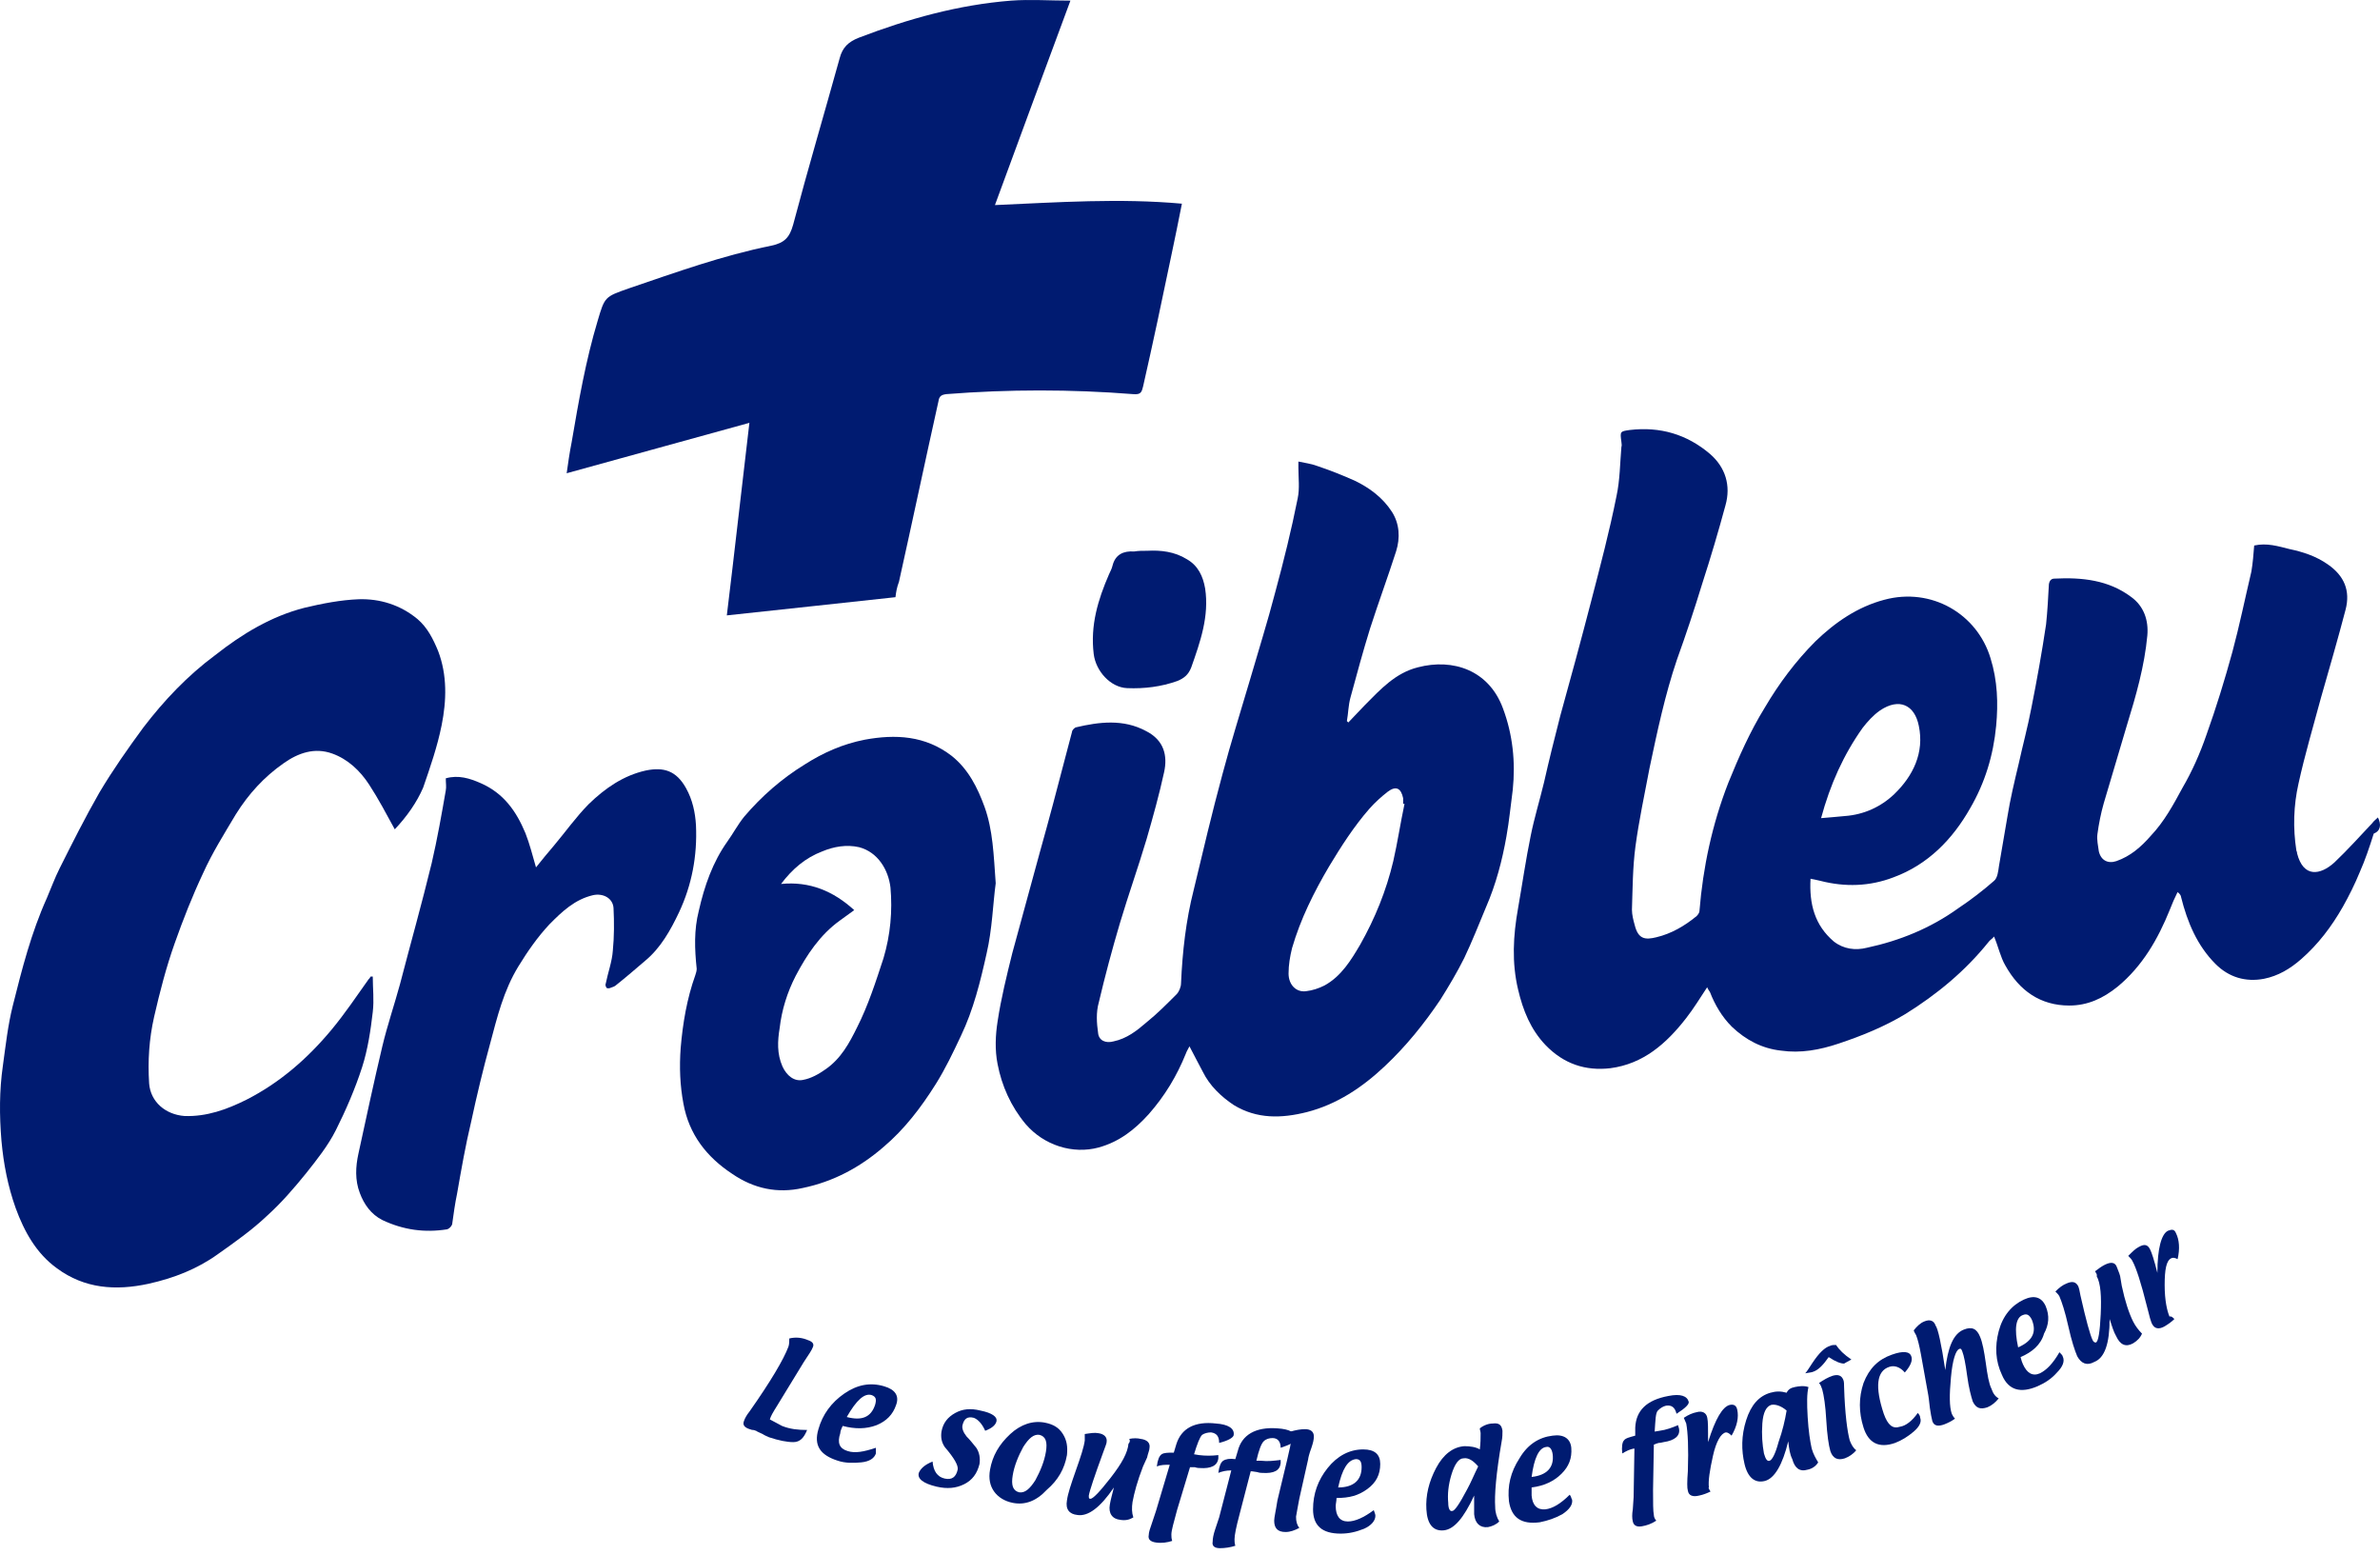
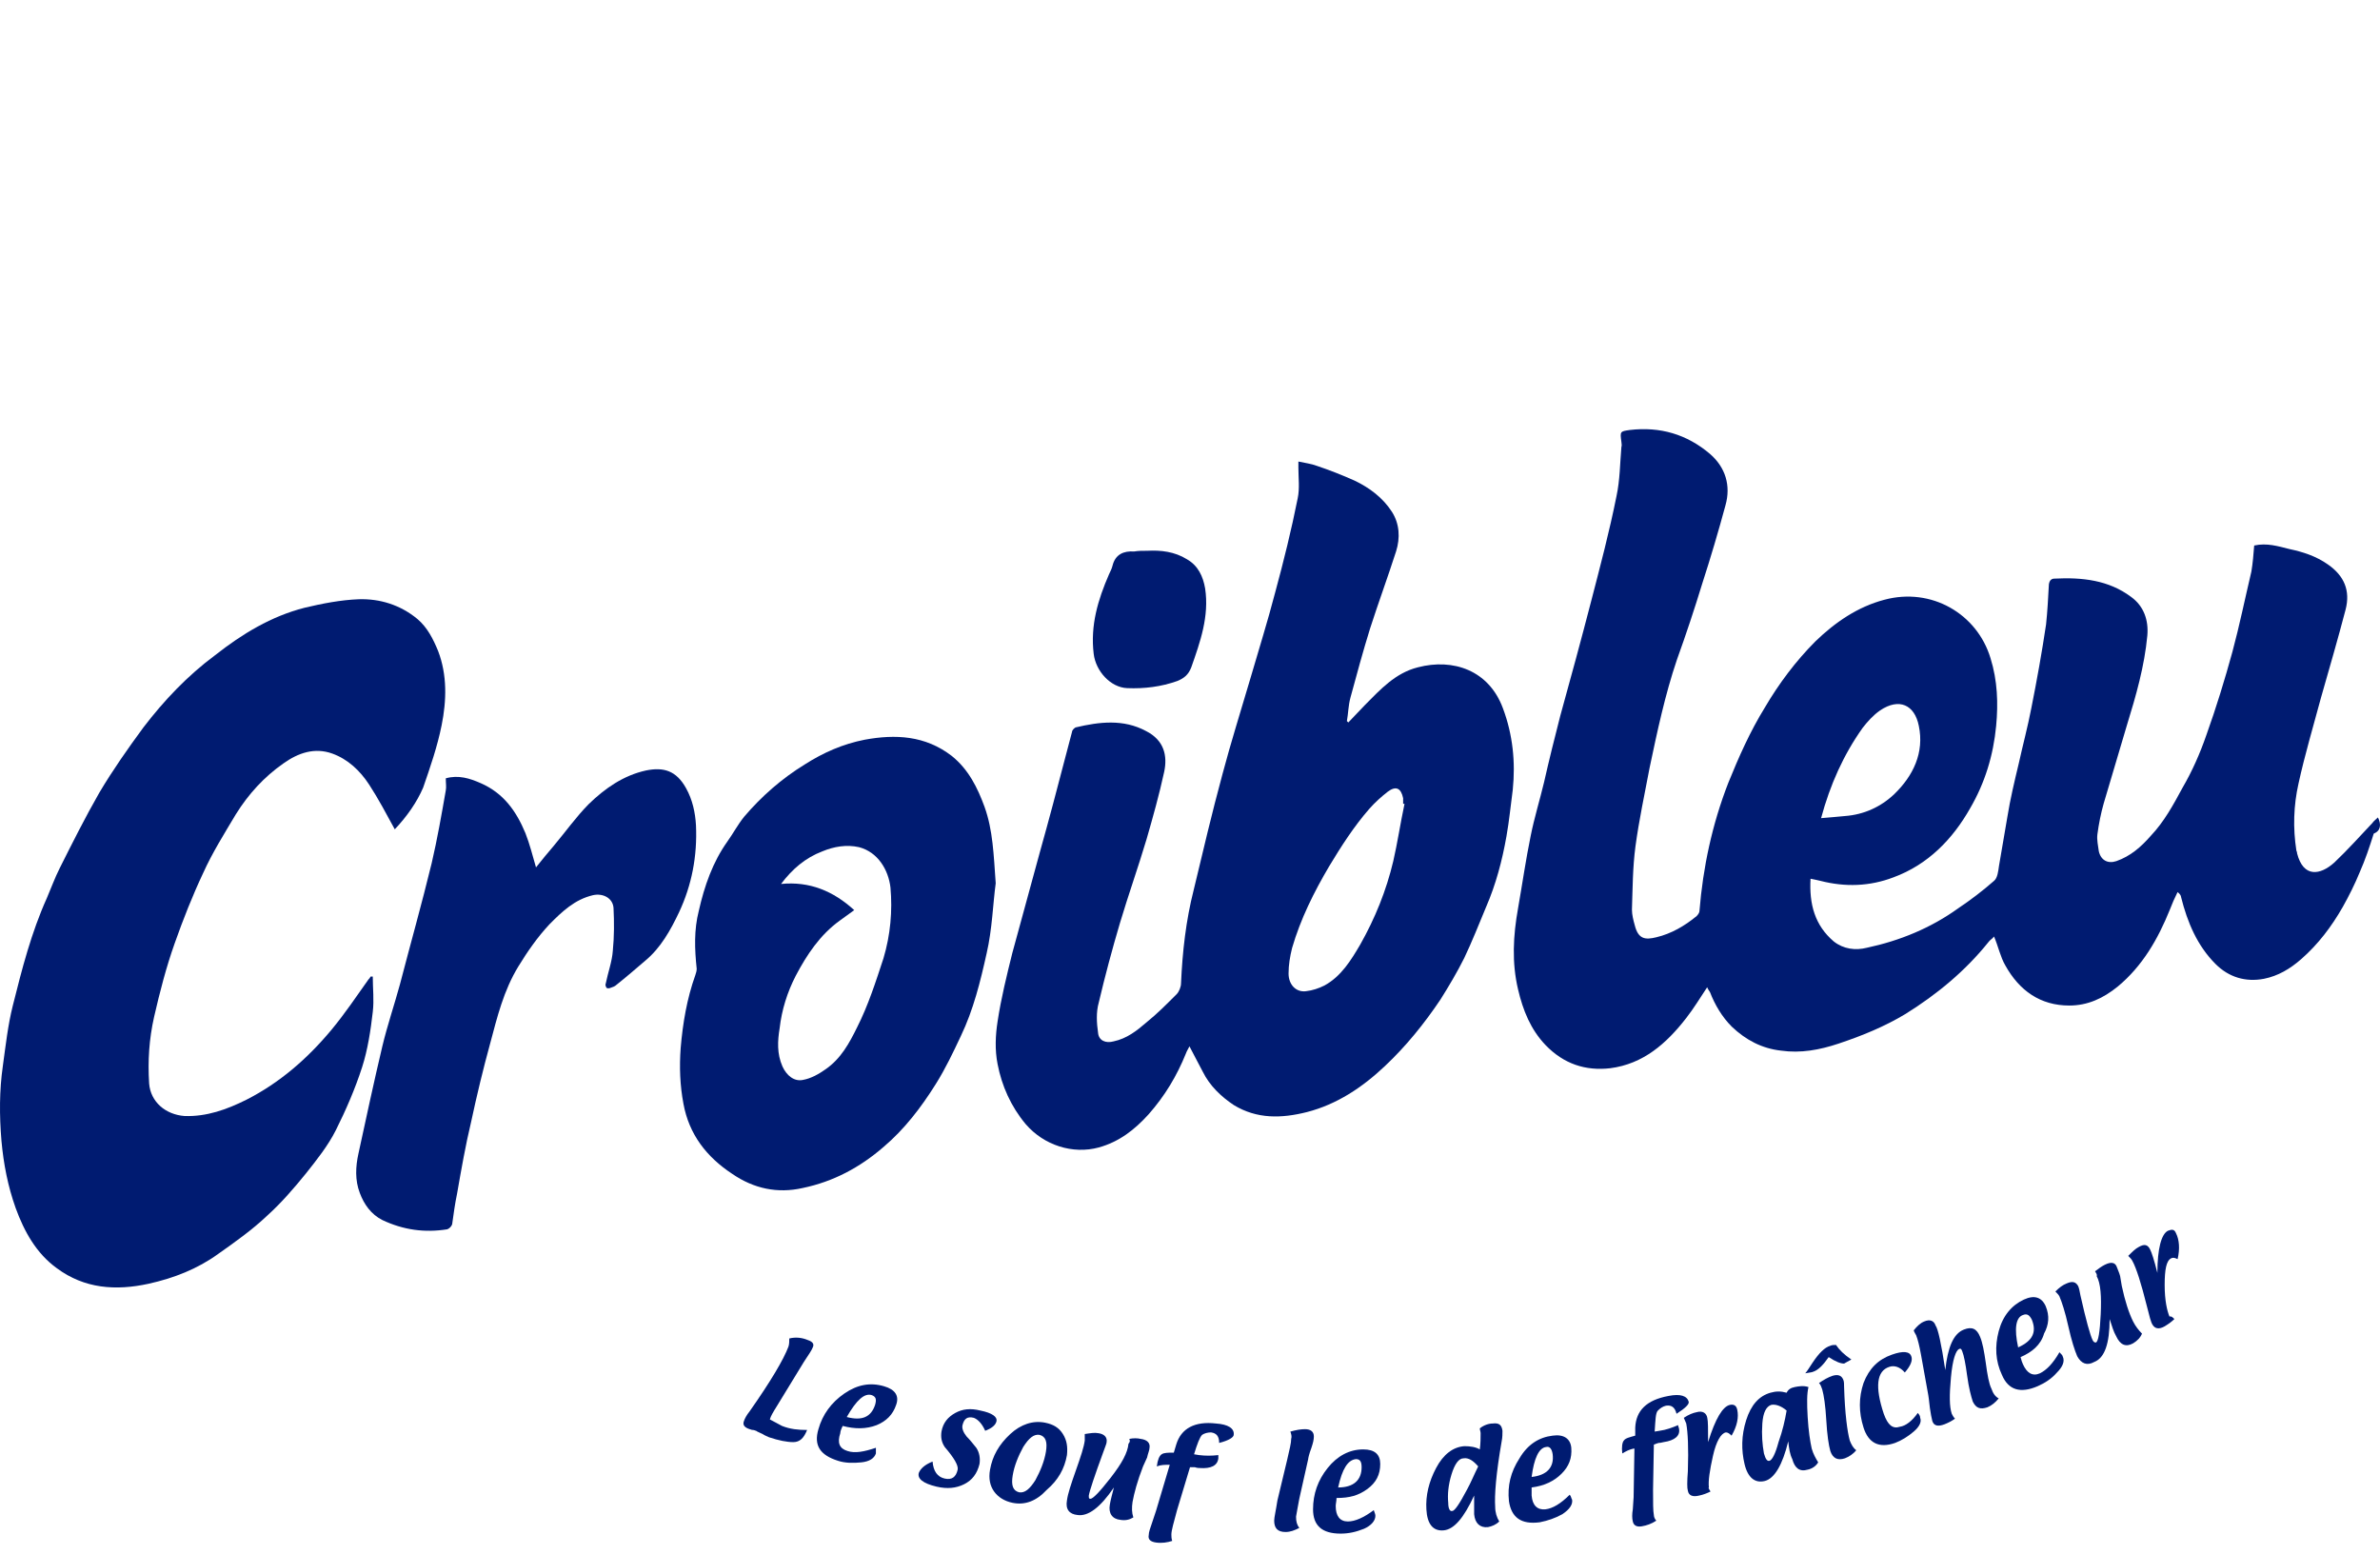
<svg xmlns="http://www.w3.org/2000/svg" width="294px" height="192px" viewBox="0 0 294 192" version="1.1">
  <title>Group</title>
  <g id="Page-1" stroke="none" stroke-width="1" fill="none" fill-rule="evenodd">
    <g id="Group" fill="#001B71" fill-rule="nonzero">
      <g id="Objet-dynamique-vectoriel" transform="translate(91, 151)">
        <path d="M4.1,24.3 C4.7,24.6 5.2,24.9 5.6,25.1 C6.6,25.5 7.6,25.6 8.7,25.6 L8.7,25.6 C8.3,26.6 7.8,27.1 7,27.1 C6.2,27.1 5.2,26.9 4,26.5 C3.8,26.4 3.5,26.3 3.2,26.1 C2.8,25.9 2.5,25.8 2.4,25.7 C2.3,25.7 2.2,25.6 2,25.6 C1.8,25.6 1.7,25.5 1.6,25.5 C1,25.3 0.7,25 0.9,24.5 C1,24.2 1.2,23.8 1.6,23.3 C4.2,19.6 5.8,16.9 6.4,15.3 C6.5,15 6.5,14.6 6.5,14.3 C7.3,14.1 8.1,14.2 8.8,14.5 C9.4,14.7 9.6,15 9.4,15.4 C9.3,15.7 8.9,16.3 8.3,17.2 L5,22.6 C4.5,23.4 4.2,23.9 4.1,24.3 Z" id="Path" />
        <path d="M13.1,25.1 C12.9,25.5 12.8,25.8 12.8,26 C12.4,27.2 12.7,27.9 13.7,28.2 C14.6,28.5 15.7,28.3 17.2,27.8 C17.2,28.1 17.2,28.3 17.2,28.5 C17,29.1 16.4,29.5 15.4,29.6 C14.4,29.7 13.4,29.7 12.5,29.4 C10.3,28.7 9.5,27.5 10.1,25.5 C10.6,23.7 11.7,22.2 13.3,21.1 C14.9,20 16.5,19.7 18.2,20.2 C19.6,20.6 20.1,21.4 19.7,22.5 C19.3,23.7 18.5,24.5 17.3,25 C16,25.5 14.6,25.5 13.1,25.1 Z M13.6,24 C15.5,24.5 16.6,24 17.1,22.5 C17.3,21.8 17.2,21.5 16.7,21.3 C15.8,21 14.8,21.9 13.6,24 Z" id="Shape" />
        <path d="M24.2,29.5 C24.3,30.7 24.8,31.4 25.7,31.6 C26.6,31.8 27.1,31.4 27.3,30.5 C27.4,30 26.9,29.1 25.7,27.7 C25.3,27.1 25.2,26.5 25.3,25.8 C25.5,24.7 26.1,24 27,23.5 C27.9,23 28.9,22.9 30.1,23.2 C31.6,23.5 32.2,24 32.1,24.5 C32,25 31.5,25.4 30.7,25.7 C30.3,24.8 29.8,24.3 29.3,24.1 C28.5,23.9 28.1,24.2 27.9,25 C27.8,25.4 28,25.9 28.4,26.4 C28.8,26.8 29.2,27.3 29.6,27.8 C30,28.4 30.1,29.1 30,29.8 C29.7,31 29.1,31.8 28.1,32.3 C27.1,32.8 26,32.9 24.7,32.6 C23,32.2 22.3,31.6 22.5,30.9 C22.7,30.4 23.2,29.9 24.2,29.5 Z" id="Path" />
        <path d="M34.1,34.6 C33.1,34.4 32.3,33.9 31.8,33.2 C31.3,32.5 31.1,31.6 31.3,30.5 C31.6,28.8 32.4,27.4 33.8,26.1 C35.1,24.9 36.6,24.4 38.1,24.7 C39.1,24.9 39.8,25.3 40.3,26.1 C40.8,26.9 40.9,27.7 40.8,28.7 C40.5,30.4 39.7,31.8 38.3,33 C37,34.4 35.6,34.9 34.1,34.6 Z M34.9,33.3 C35.6,33.4 36.2,32.9 36.9,31.8 C37.5,30.7 38,29.5 38.2,28.3 C38.4,27.1 38.2,26.4 37.4,26.2 C36.7,26.1 36.1,26.6 35.4,27.7 C34.8,28.8 34.3,30 34.1,31.2 C33.9,32.4 34.1,33.1 34.9,33.3 Z" id="Shape" />
        <path d="M48.5,26.7 C49,26.6 49.5,26.6 49.9,26.7 C50.7,26.8 51.1,27.2 51,27.8 C51,28.1 50.8,28.5 50.7,29 L50.2,30.1 C49.5,31.9 49.1,33.4 48.9,34.5 C48.8,35.2 48.8,35.8 49,36.4 C48.5,36.7 48,36.8 47.4,36.7 C46.4,36.6 45.9,35.9 46.1,34.8 C46.2,34.2 46.4,33.5 46.6,32.7 C44.9,35.2 43.4,36.3 42.1,36.1 C41.1,36 40.6,35.4 40.8,34.3 C40.9,33.5 41.3,32.3 41.9,30.6 C42.5,28.9 42.9,27.7 43,26.9 C43,26.6 43,26.4 43,26.1 C43.7,26 44.2,25.9 44.7,26 C45.4,26.1 45.8,26.5 45.7,27.1 C45.7,27.3 45.5,27.7 45.3,28.3 C44.2,31.3 43.6,33.1 43.5,33.7 C43.5,34 43.5,34.1 43.7,34.1 C44,34.1 44.8,33.3 46.2,31.5 C47.6,29.7 48.3,28.4 48.4,27.3 C48.6,27.1 48.6,26.9 48.5,26.7 Z" id="Path" />
        <path d="M56,30.2 L54.4,35.5 C54,37 53.7,38 53.7,38.5 C53.7,38.7 53.7,39 53.8,39.3 C53.2,39.5 52.5,39.6 51.8,39.5 C51.1,39.4 50.8,39.1 50.9,38.6 C50.9,38.2 51.1,37.7 51.3,37.1 L51.8,35.6 L53.5,29.9 L53.4,29.9 C52.9,29.9 52.4,29.9 51.9,30.1 C52,29.3 52.2,28.8 52.5,28.6 C52.8,28.4 53.3,28.4 54,28.4 L54.3,27.4 C54.9,25.4 56.6,24.5 59.2,24.8 C60.7,24.9 61.5,25.4 61.4,26.2 C61.4,26.5 60.8,26.9 59.6,27.2 C59.6,26.4 59.3,26 58.6,25.9 C58.2,25.9 57.8,26 57.5,26.2 C57.2,26.5 56.9,27.3 56.5,28.6 L57.1,28.7 C57.9,28.8 58.7,28.8 59.5,28.7 C59.5,28.9 59.5,29 59.5,29.1 C59.4,30 58.6,30.4 57.2,30.3 C57.1,30.3 56.9,30.3 56.6,30.2 C56.3,30.2 56.1,30.2 56,30.2 Z" id="Path" />
-         <path d="M63.5,30.7 L62.1,36.1 C61.7,37.6 61.5,38.6 61.5,39.1 C61.5,39.3 61.5,39.6 61.6,39.9 C61,40.1 60.3,40.2 59.7,40.2 C59,40.2 58.7,39.9 58.8,39.4 C58.8,39 58.9,38.5 59.1,37.9 L59.6,36.4 L61.1,30.6 L61,30.6 C60.5,30.6 60,30.7 59.5,30.9 C59.6,30.1 59.8,29.6 60.1,29.4 C60.4,29.2 60.9,29.1 61.6,29.2 L61.9,28.2 C62.4,26.2 64.1,25.2 66.8,25.4 C68.3,25.5 69.1,25.9 69,26.7 C69,27.1 68.4,27.4 67.2,27.8 C67.2,27 66.8,26.6 66.2,26.6 C65.8,26.6 65.4,26.7 65.1,27 C64.8,27.3 64.5,28.1 64.2,29.4 L64.8,29.4 C65.6,29.5 66.4,29.4 67.2,29.3 C67.2,29.5 67.2,29.6 67.2,29.7 C67.1,30.6 66.4,31 64.9,30.9 C64.8,30.9 64.6,30.9 64.3,30.8 C63.7,30.7 63.6,30.7 63.5,30.7 Z" id="Path" />
        <path d="M68.4,25.8 C69.1,25.6 69.7,25.5 70.2,25.5 C70.9,25.5 71.3,25.8 71.3,26.4 C71.3,26.8 71.2,27.2 71,27.8 C70.7,28.6 70.6,29.1 70.6,29.2 L69.5,34.1 C69.3,35.1 69.2,35.8 69.1,36.3 C69.1,36.9 69.2,37.3 69.5,37.7 C68.9,38 68.4,38.2 67.8,38.2 C66.8,38.2 66.4,37.7 66.4,36.8 C66.4,36.4 66.6,35.6 66.8,34.3 L68,29.3 C68.3,28 68.5,27.2 68.5,26.7 C68.6,26.4 68.5,26.1 68.4,25.8 Z" id="Path" />
        <path d="M74.1,34 C74.1,34.4 74,34.7 74,35 C74,36.2 74.5,36.9 75.5,36.9 C76.4,36.9 77.5,36.4 78.7,35.5 C78.8,35.8 78.9,36 78.9,36.2 C78.9,36.8 78.4,37.4 77.5,37.8 C76.5,38.2 75.6,38.4 74.6,38.4 C72.3,38.4 71.2,37.4 71.2,35.4 C71.2,33.5 71.8,31.8 73,30.3 C74.2,28.8 75.7,28 77.4,28 C78.8,28 79.5,28.6 79.5,29.8 C79.5,31.1 79,32.1 77.9,32.9 C76.8,33.7 75.7,34 74.1,34 Z M74.3,32.7 C76.2,32.7 77.2,31.8 77.2,30.2 C77.2,29.5 77,29.2 76.5,29.2 C75.5,29.3 74.8,30.4 74.3,32.7 Z" id="Shape" />
        <path d="M91.1,33.7 C89.8,36.5 88.6,37.9 87.3,38 C86,38.1 85.3,37.2 85.2,35.4 C85.1,33.7 85.5,32 86.4,30.3 C87.3,28.6 88.5,27.7 89.9,27.6 C90.6,27.6 91.3,27.7 91.8,28 C91.9,27.2 91.9,26.6 91.9,26 C91.9,25.8 91.8,25.6 91.8,25.4 C92.3,25 92.9,24.8 93.4,24.8 C94.2,24.7 94.5,25 94.6,25.7 C94.6,26.1 94.6,26.5 94.5,27 C93.8,31 93.6,33.7 93.7,35.1 C93.7,35.8 93.9,36.4 94.2,36.9 C93.8,37.3 93.3,37.5 92.8,37.6 C91.8,37.7 91.2,37.1 91.1,36 C91.1,35.3 91.1,34.6 91.1,33.7 Z M91.6,30.1 C91,29.4 90.4,29 89.8,29.1 C89.2,29.1 88.7,29.8 88.3,31.1 C87.9,32.4 87.8,33.6 87.9,34.6 C87.9,35.3 88.1,35.7 88.4,35.6 C88.7,35.6 89.3,34.7 90.2,33 C90.7,32.1 91.1,31.1 91.6,30.1 Z" id="Shape" />
        <path d="M98.2,32.7 C98.2,33.1 98.2,33.4 98.2,33.7 C98.3,34.9 98.9,35.5 99.9,35.4 C100.8,35.3 101.8,34.7 102.9,33.6 C103.1,33.8 103.1,34.1 103.2,34.2 C103.3,34.8 102.9,35.4 102,36 C101.1,36.5 100.2,36.8 99.2,37 C96.9,37.3 95.7,36.4 95.4,34.4 C95.2,32.5 95.6,30.8 96.7,29.1 C97.7,27.4 99.1,26.5 100.8,26.3 C102.2,26.1 103,26.7 103.1,27.8 C103.2,29.1 102.8,30.1 101.9,31 C101,31.9 99.8,32.5 98.2,32.7 Z M98.2,31.4 C100.1,31.2 101,30.2 100.8,28.6 C100.7,27.9 100.4,27.6 100,27.7 C99.1,27.8 98.5,29.1 98.2,31.4 Z" id="Shape" />
        <path d="M113.3,27.4 L113.2,33 C113.2,34.6 113.2,35.6 113.3,36.1 C113.3,36.3 113.4,36.6 113.6,36.8 C113,37.2 112.4,37.4 111.8,37.5 C111.2,37.6 110.8,37.4 110.7,36.9 C110.6,36.5 110.6,36 110.7,35.4 L110.8,33.9 L110.9,27.9 L110.8,27.9 C110.3,28 109.9,28.2 109.4,28.5 C109.3,27.7 109.4,27.1 109.6,26.9 C109.8,26.6 110.3,26.5 111,26.3 L111,25.3 C111.1,23.2 112.4,21.9 115.1,21.4 C116.6,21.1 117.4,21.4 117.6,22.1 C117.7,22.4 117.2,22.9 116.1,23.6 C115.9,22.8 115.5,22.5 114.8,22.6 C114.4,22.7 114.1,22.9 113.8,23.2 C113.5,23.5 113.5,24.4 113.4,25.8 L114,25.7 C114.8,25.6 115.6,25.3 116.3,25 C116.3,25.2 116.4,25.3 116.4,25.4 C116.6,26.3 115.9,26.9 114.5,27.1 C114.4,27.1 114.2,27.2 113.9,27.2 C113.5,27.3 113.4,27.4 113.3,27.4 Z" id="Path" />
        <path d="M120.3,33.2 C119.9,33.4 119.4,33.6 118.9,33.7 C118.1,33.9 117.6,33.7 117.5,33.1 C117.4,32.8 117.4,32 117.5,30.7 C117.6,27.8 117.5,25.9 117.3,24.8 C117.2,24.6 117.1,24.3 117,24.1 C117.6,23.7 118.1,23.5 118.6,23.4 C119.3,23.2 119.8,23.5 119.9,24.1 C120,24.5 120,25.5 120,27.1 C120.9,24.2 121.8,22.7 122.7,22.5 C123.2,22.4 123.5,22.6 123.6,23.1 C123.8,24 123.6,25.1 122.9,26.3 C122.6,26 122.4,25.9 122.2,25.9 C121.6,26 121,27 120.6,28.8 C120.2,30.6 120,31.9 120.1,32.7 C120,32.7 120.1,32.9 120.3,33.2 Z" id="Path" />
        <path d="M129.9,27 C129.2,29.9 128.2,31.6 127,31.9 C125.8,32.2 124.9,31.5 124.5,29.8 C124.1,28.1 124.1,26.3 124.7,24.4 C125.3,22.5 126.3,21.4 127.7,21 C128.4,20.8 129,20.8 129.7,21 C129.9,20.6 130.2,20.4 130.7,20.3 C131.2,20.2 131.8,20.1 132.4,20.3 C132.2,21.1 132.2,22.3 132.3,24 C132.4,25.7 132.6,27 132.8,27.9 C133,28.6 133.3,29.1 133.6,29.6 C133.3,30.1 132.8,30.4 132.3,30.5 C131.3,30.8 130.7,30.3 130.4,29.2 C130.1,28.6 130,27.9 129.9,27 Z M129.7,23.2 C129,22.6 128.3,22.4 127.8,22.5 C127.2,22.7 126.8,23.4 126.7,24.8 C126.6,26.2 126.7,27.4 126.9,28.5 C127.1,29.2 127.3,29.5 127.6,29.4 C127.9,29.3 128.3,28.6 128.7,27.1 C129.2,25.7 129.5,24.4 129.7,23.2 Z" id="Shape" />
        <path d="M134.9,16.6 C134.2,17.6 133.6,18.2 133,18.4 C132.8,18.5 132.5,18.5 132,18.6 C132.2,18.4 132.5,17.9 132.9,17.3 C133.7,16.1 134.4,15.4 135.1,15.2 C135.3,15.1 135.5,15.1 135.8,15.1 C136.2,15.7 136.8,16.3 137.7,16.9 C137.3,17.1 137,17.3 136.8,17.4 C136.4,17.4 135.8,17.2 134.9,16.6 Z M133.7,19.8 C134.3,19.4 134.8,19.1 135.4,18.9 C136.1,18.7 136.5,18.9 136.7,19.4 C136.8,19.6 136.8,20 136.8,20.3 C136.9,23.6 137.2,25.8 137.5,26.9 C137.7,27.4 137.9,27.8 138.3,28.1 C137.9,28.6 137.4,28.9 136.9,29.1 C136,29.4 135.4,29.1 135.1,28.2 C134.9,27.5 134.7,26.2 134.6,24.4 C134.5,22.6 134.3,21.3 134.1,20.6 C134,20.3 133.9,20 133.7,19.8 Z" id="Shape" />
        <path d="M145.9,23.5 C146.1,23.7 146.2,23.9 146.2,24.1 C146.4,24.6 146.1,25.2 145.4,25.8 C144.7,26.4 143.9,26.9 143.1,27.2 C141.1,27.9 139.8,27.2 139.2,25.3 C138.6,23.4 138.6,21.6 139.2,19.8 C139.9,18 141,16.9 142.7,16.3 C144.1,15.8 144.9,15.9 145.1,16.5 C145.3,17 145,17.7 144.3,18.5 C143.7,17.8 143,17.6 142.4,17.8 C140.8,18.3 140.6,20.3 141.7,23.6 C142.2,25 142.8,25.5 143.7,25.2 C144.4,25.1 145.2,24.5 145.9,23.5 Z" id="Path" />
        <path d="M149.3,18.2 C149.6,15.4 150.3,13.7 151.6,13.2 C152.6,12.8 153.2,13.1 153.6,14.1 C153.9,14.8 154.1,15.9 154.3,17.3 C154.5,18.8 154.7,19.9 155,20.5 C155.2,21.1 155.5,21.5 155.9,21.7 C155.5,22.2 155,22.6 154.5,22.8 C153.6,23.1 153.1,22.9 152.7,22.1 C152.5,21.5 152.2,20.4 152,18.9 C151.8,17.4 151.6,16.4 151.4,15.9 C151.3,15.6 151.2,15.5 151,15.6 C150.6,15.8 150.2,16.9 150,19.1 C149.8,21.3 149.8,22.7 150.1,23.6 C150.2,23.8 150.3,24 150.5,24.2 C150.1,24.5 149.7,24.7 149.2,24.9 C148.4,25.2 147.9,25.1 147.7,24.5 C147.6,24.1 147.5,23.6 147.4,22.9 C147.3,21.9 147.2,21.3 147.2,21.3 L146.3,16.3 C146.1,15.2 145.9,14.4 145.7,13.9 C145.6,13.7 145.5,13.6 145.4,13.3 C145.8,12.8 146.2,12.4 146.7,12.2 C147.4,11.9 147.9,12.1 148.1,12.7 C148.4,13.1 148.8,14.9 149.3,18.2 Z" id="Path" />
        <path d="M158.6,16.6 C158.7,17 158.8,17.3 158.9,17.5 C159.4,18.6 160.1,19 161,18.6 C161.8,18.2 162.6,17.4 163.4,16 C163.6,16.2 163.8,16.4 163.8,16.5 C164.1,17.1 163.8,17.8 163.1,18.5 C162.4,19.3 161.6,19.8 160.7,20.2 C158.6,21.1 157.1,20.7 156.3,18.8 C155.5,17.1 155.4,15.3 155.9,13.4 C156.4,11.5 157.5,10.2 159,9.5 C160.3,8.9 161.2,9.2 161.7,10.3 C162.2,11.5 162.1,12.6 161.5,13.7 C161.1,15.1 160,16 158.6,16.6 Z M158.3,15.4 C160.1,14.6 160.6,13.5 160,12 C159.7,11.4 159.4,11.2 158.9,11.4 C158,11.7 157.8,13.1 158.3,15.4 Z" id="Shape" />
        <path d="M167.8,6 C168.2,5.7 168.6,5.4 169,5.2 C169.8,4.8 170.3,4.9 170.5,5.5 C170.6,5.8 170.8,6.2 170.9,6.6 L171.1,7.8 C171.5,9.7 172,11.2 172.5,12.2 C172.8,12.8 173.2,13.3 173.6,13.7 C173.4,14.2 173,14.6 172.5,14.9 C171.6,15.4 170.9,15.1 170.4,14 C170.1,13.5 169.9,12.8 169.6,11.9 C169.6,14.9 169,16.7 167.7,17.2 C166.8,17.7 166.1,17.4 165.6,16.5 C165.3,15.8 164.9,14.6 164.5,12.8 C164.1,11 163.7,9.8 163.4,9.1 C163.3,8.9 163.1,8.7 162.9,8.5 C163.4,8 163.8,7.7 164.3,7.5 C165,7.2 165.4,7.3 165.7,7.8 C165.8,8 165.9,8.4 166,9 C166.7,12.1 167.2,13.9 167.5,14.5 C167.6,14.7 167.7,14.8 167.9,14.8 C168.2,14.7 168.4,13.5 168.5,11.3 C168.6,9.1 168.5,7.5 168,6.6 C168.1,6.4 167.9,6.2 167.8,6 Z" id="Path" />
        <path d="M177.6,11.9 C177.3,12.2 176.9,12.5 176.4,12.8 C175.7,13.2 175.2,13.1 174.9,12.6 C174.7,12.3 174.5,11.5 174.2,10.3 C173.5,7.5 172.9,5.6 172.4,4.7 C172.3,4.5 172.1,4.3 171.9,4.1 C172.4,3.6 172.8,3.2 173.2,3 C173.9,2.6 174.3,2.7 174.6,3.3 C174.8,3.7 175.1,4.6 175.5,6.2 C175.5,3.2 176,1.4 176.8,1 C177.3,0.8 177.6,0.8 177.8,1.3 C178.2,2.1 178.3,3.2 178,4.5 C177.6,4.3 177.4,4.3 177.2,4.4 C176.6,4.7 176.4,5.8 176.4,7.7 C176.4,9.6 176.7,10.9 177,11.6 C177.2,11.5 177.4,11.7 177.6,11.9 Z" id="Path" />
      </g>
      <g id="Objet-qqq-vectoriel1">
        <path d="M293.745,100.953 C293.484,101.214 293.224,101.388 293.05,101.649 C291.487,103.302 290.01,104.955 288.36,106.521 C286.623,108.087 284.539,108.435 283.757,105.39 C283.757,105.303 283.757,105.216 283.67,105.042 C283.236,102.258 283.323,99.474 283.931,96.777 C284.712,93.21 285.754,89.73 286.71,86.163 C287.752,82.509 288.794,78.941 289.75,75.287 C290.358,72.938 289.576,71.111 287.578,69.719 C286.102,68.675 284.452,68.153 282.801,67.805 C281.412,67.457 280.022,67.022 278.459,67.37 C278.372,68.501 278.285,69.545 278.111,70.589 C277.33,73.895 276.635,77.288 275.766,80.508 C274.811,83.988 273.769,87.381 272.553,90.774 C271.771,93.036 270.816,95.211 269.6,97.299 C268.471,99.387 267.342,101.475 265.691,103.215 C264.475,104.607 263.173,105.738 261.435,106.347 C260.393,106.695 259.525,106.26 259.264,105.129 C259.177,104.433 259.004,103.737 259.09,103.041 C259.264,101.736 259.525,100.431 259.872,99.213 C260.828,95.994 261.783,92.775 262.738,89.556 C263.867,85.902 264.91,82.248 265.257,78.506 C265.431,76.592 264.823,74.852 263.259,73.721 C260.48,71.633 257.18,71.285 253.792,71.459 C253.445,71.459 253.184,71.633 253.098,72.155 C253.011,73.808 252.924,75.461 252.75,77.114 C252.229,80.595 251.621,83.988 250.926,87.468 C250.492,89.73 249.884,91.992 249.363,94.341 C248.842,96.516 248.321,98.691 247.973,100.866 C247.626,102.867 247.278,104.955 246.931,106.956 C246.844,107.565 246.757,108.435 246.323,108.783 C244.933,110.001 243.457,111.132 241.893,112.177 C238.506,114.613 234.685,116.179 230.602,117.049 C229.213,117.397 227.736,117.223 226.52,116.266 C224.175,114.265 223.48,111.655 223.654,108.522 C224.088,108.609 224.523,108.696 224.87,108.783 C227.91,109.566 230.95,109.479 233.903,108.348 C238.159,106.782 241.199,103.65 243.37,99.822 C245.194,96.69 246.236,93.297 246.584,89.643 C246.844,86.859 246.757,84.075 245.889,81.291 C244.238,75.809 238.593,72.503 232.774,74.069 C229.473,74.939 226.694,76.853 224.262,79.202 C221.83,81.639 219.746,84.423 218.009,87.381 C216.185,90.339 214.795,93.471 213.492,96.69 C211.495,101.823 210.366,107.13 209.931,112.525 C209.931,112.699 209.758,112.96 209.584,113.134 C208.107,114.352 206.457,115.309 204.633,115.744 C203.244,116.092 202.375,116.005 201.941,114.265 C201.767,113.656 201.593,112.96 201.593,112.351 C201.68,109.74 201.68,107.13 202.028,104.52 C202.462,101.301 203.157,98.082 203.765,94.863 C204.72,90.339 205.676,85.815 207.152,81.465 C208.281,78.332 209.323,75.2 210.279,72.068 C211.321,68.849 212.276,65.63 213.145,62.411 C213.84,59.975 213.145,57.713 211.234,56.06 C208.368,53.624 205.068,52.667 201.333,53.102 C200.117,53.276 200.117,53.276 200.291,54.581 C200.291,54.755 200.377,55.016 200.291,55.19 C200.117,57.191 200.117,59.279 199.683,61.28 C198.814,65.63 197.685,69.893 196.556,74.243 C195.34,78.941 194.037,83.727 192.734,88.425 C192.04,91.122 191.345,93.906 190.737,96.603 C190.216,98.778 189.521,101.04 189.087,103.215 C188.479,106.173 188.044,109.218 187.523,112.177 C186.915,115.57 186.741,118.876 187.523,122.182 C188.131,124.792 189.087,127.141 190.91,129.055 C193.169,131.404 195.861,132.274 198.901,131.926 C202.983,131.404 205.849,128.881 208.281,125.749 C209.237,124.531 210.018,123.226 210.887,121.921 C210.974,122.182 211.147,122.356 211.234,122.53 C211.842,124.096 212.711,125.575 213.927,126.793 C215.664,128.446 217.661,129.49 220.006,129.751 C222.438,130.099 224.783,129.664 227.128,128.881 C229.995,127.924 232.774,126.793 235.379,125.227 C239.288,122.791 242.762,119.92 245.628,116.353 C245.802,116.092 246.149,115.918 246.323,115.657 C246.844,116.875 247.105,118.18 247.713,119.224 C249.45,122.356 252.055,124.183 255.616,124.183 C257.874,124.183 259.785,123.313 261.609,121.834 C264.649,119.311 266.56,116.005 268.036,112.351 C268.297,111.655 268.644,110.871 268.992,110.175 C269.252,110.349 269.426,110.61 269.426,110.784 C270.208,113.917 271.424,116.788 273.682,119.05 C275.332,120.703 277.417,121.312 279.675,120.877 C281.412,120.529 282.888,119.659 284.278,118.441 C286.362,116.614 288.013,114.439 289.402,112.003 C290.184,110.61 290.879,109.218 291.487,107.739 C292.182,106.173 292.703,104.607 293.224,102.954 C294.092,102.606 294.179,101.823 293.745,100.953 Z M230.081,89.904 C230.689,89.121 231.384,88.338 232.253,87.729 C234.598,86.163 236.509,87.033 237.03,89.643 C237.724,92.949 236.335,95.82 233.99,98.082 C232.34,99.648 230.255,100.605 227.91,100.779 C226.955,100.866 226.086,100.953 224.957,101.04 C226.086,96.864 227.736,93.21 230.081,89.904 Z" id="XMLID_13_" />
-         <path d="M110.615,73.752 C103.642,74.53 96.844,75.222 89.784,76 C90.743,68.131 91.615,60.262 92.573,52.22 C84.991,54.295 77.583,56.371 70,58.446 C70.174,57.235 70.349,55.938 70.61,54.641 C71.482,49.539 72.353,44.524 73.835,39.595 C74.706,36.655 74.706,36.655 77.67,35.617 C83.509,33.628 89.261,31.553 95.275,30.342 C96.931,29.996 97.541,29.305 97.977,27.748 C99.807,20.83 101.812,14.085 103.729,7.168 C104.078,5.871 104.775,5.179 106.083,4.66 C112.183,2.325 118.372,0.596 124.908,0.077 C127.261,-0.096 129.702,0.077 132.229,0.077 C129.092,8.551 126.041,16.766 122.904,25.327 C130.748,24.981 138.33,24.462 146,25.154 C145.564,27.402 145.128,29.478 144.693,31.553 C143.56,37.001 142.427,42.362 141.206,47.723 C141.032,48.415 140.945,48.761 139.986,48.675 C132.317,48.069 124.56,48.069 116.89,48.675 C116.28,48.761 116.018,48.934 115.931,49.539 C114.275,56.976 112.706,64.413 111.05,71.849 C110.789,72.541 110.702,73.06 110.615,73.752 Z" id="XMLID_74_" />
        <path d="M185.657,87.478 C183.92,82.762 179.492,81.278 175.151,82.413 C172.372,83.112 170.549,85.12 168.639,87.041 C167.944,87.74 167.25,88.526 166.555,89.225 C166.468,89.137 166.468,89.137 166.381,89.05 C166.555,88.089 166.555,87.129 166.816,86.168 C167.597,83.286 168.378,80.404 169.247,77.61 C170.289,74.379 171.417,71.322 172.459,68.091 C172.98,66.432 172.893,64.685 171.938,63.2 C170.81,61.454 169.16,60.231 167.337,59.358 C165.774,58.659 164.211,58.048 162.648,57.524 C161.953,57.262 161.172,57.175 160.39,57 C160.39,57.437 160.39,57.611 160.39,57.786 C160.39,59.009 160.564,60.319 160.304,61.541 C159.522,65.471 158.567,69.313 157.525,73.156 C156.57,76.824 155.441,80.404 154.4,83.985 C153.271,87.827 152.055,91.67 151.013,95.6 C149.711,100.403 148.582,105.206 147.453,109.922 C146.498,113.677 146.064,117.519 145.891,121.449 C145.891,121.886 145.63,122.497 145.37,122.759 C144.154,123.982 142.939,125.204 141.636,126.252 C140.421,127.3 139.205,128.261 137.555,128.61 C136.6,128.872 135.732,128.523 135.645,127.562 C135.472,126.34 135.385,125.03 135.732,123.807 C136.513,120.489 137.382,117.257 138.337,114.026 C139.379,110.533 140.594,107.127 141.636,103.634 C142.418,100.927 143.199,98.132 143.807,95.338 C144.241,93.329 143.807,91.408 141.549,90.273 C138.771,88.788 135.819,89.137 132.867,89.836 C132.693,89.923 132.433,90.185 132.433,90.36 C132.172,91.32 131.912,92.368 131.651,93.329 C130.609,97.346 129.567,101.276 128.439,105.293 C127.31,109.398 126.181,113.59 125.052,117.694 C124.358,120.489 123.663,123.283 123.229,126.165 C122.969,127.824 122.882,129.658 123.229,131.405 C123.75,134.112 124.879,136.644 126.702,138.828 C128.96,141.448 132.519,142.583 135.732,141.71 C138.25,141.011 140.16,139.526 141.897,137.605 C143.894,135.335 145.37,132.889 146.498,130.095 C146.585,129.833 146.759,129.571 146.933,129.221 C147.54,130.357 148.061,131.405 148.582,132.365 C149.45,134.112 150.84,135.422 152.403,136.47 C155.268,138.216 158.307,138.129 161.432,137.343 C165.166,136.383 168.292,134.287 171.07,131.667 C173.675,129.221 175.932,126.427 177.929,123.458 C178.971,121.798 180.013,120.052 180.881,118.305 C181.836,116.297 182.705,114.113 183.573,112.018 C184.789,109.223 185.57,106.254 186.091,103.285 C186.438,101.363 186.612,99.442 186.872,97.521 C187.22,94.115 186.872,90.709 185.657,87.478 Z M172.112,106.341 C171.244,110.009 169.855,113.415 168.031,116.646 C166.902,118.567 165.687,120.576 163.603,121.711 C162.908,122.06 162.127,122.322 161.346,122.41 C160.13,122.584 159.175,121.624 159.175,120.227 C159.175,119.179 159.349,118.131 159.609,117.083 C160.651,113.502 162.301,110.184 164.211,106.952 C165.687,104.507 167.25,102.062 169.16,99.879 C169.855,99.093 170.636,98.394 171.417,97.783 C172.459,96.997 173.067,97.346 173.328,98.569 C173.328,98.831 173.328,99.093 173.328,99.267 C173.414,99.267 173.414,99.267 173.501,99.267 C172.98,101.713 172.633,104.071 172.112,106.341 Z" id="XMLID_10_" />
        <path d="M48.766,102.42 C47.714,100.496 46.749,98.66 45.609,96.912 C44.469,95.163 42.978,93.765 41.049,93.065 C38.856,92.278 36.839,92.978 34.997,94.289 C32.629,95.95 30.7,98.048 29.121,100.584 C27.718,102.944 26.227,105.305 25.087,107.84 C23.771,110.638 22.631,113.523 21.579,116.495 C20.526,119.468 19.737,122.527 19.035,125.587 C18.422,128.298 18.246,131.008 18.422,133.805 C18.597,136.078 20.439,137.652 22.807,137.827 C25.525,137.914 27.981,137.04 30.437,135.816 C34.559,133.718 37.979,130.745 40.961,127.161 C42.627,125.15 44.031,123.052 45.522,120.954 C45.609,120.866 45.697,120.779 45.785,120.604 C45.872,120.604 45.96,120.604 46.048,120.604 C46.048,122.09 46.223,123.489 46.048,124.975 C45.785,127.248 45.434,129.609 44.732,131.795 C43.855,134.505 42.715,137.127 41.487,139.575 C40.522,141.499 39.119,143.247 37.804,144.908 C36.313,146.744 34.734,148.58 32.98,150.154 C31.138,151.902 29.034,153.389 26.929,154.875 C24.385,156.711 21.491,157.847 18.334,158.547 C14.3,159.421 10.441,159.159 7.02,156.623 C4.477,154.787 2.986,152.077 1.934,149.192 C0.969,146.482 0.443,143.772 0.18,140.887 C-0.084,137.739 -0.084,134.68 0.355,131.62 C0.706,129.084 0.969,126.636 1.583,124.189 C2.723,119.642 3.863,115.184 5.792,110.9 C6.319,109.676 6.757,108.452 7.371,107.228 C8.95,104.081 10.528,100.933 12.282,97.874 C13.949,95.076 15.791,92.453 17.72,89.83 C20.263,86.508 23.157,83.448 26.578,80.913 C29.911,78.29 33.506,76.105 37.628,75.056 C39.821,74.531 42.101,74.094 44.294,74.007 C46.925,73.919 49.468,74.706 51.573,76.454 C52.801,77.504 53.502,78.902 54.116,80.389 C55.256,83.361 55.169,86.508 54.555,89.568 C54.029,92.191 53.152,94.726 52.275,97.262 C51.485,99.098 50.257,100.846 48.766,102.42 Z" id="XMLID_70_" />
        <path d="M121.622,99.65 C120.761,97.292 119.642,95.022 117.576,93.362 C114.304,90.83 110.602,90.655 106.813,91.354 C104.144,91.878 101.733,92.926 99.409,94.41 C96.568,96.157 94.071,98.34 91.918,100.872 C91.143,101.833 90.541,102.968 89.852,103.929 C88.044,106.461 87.011,109.43 86.322,112.487 C85.719,114.845 85.805,117.203 86.063,119.648 C86.063,119.91 85.977,120.172 85.891,120.434 C84.858,123.315 84.341,126.372 84.083,129.428 C83.911,131.786 83.997,134.057 84.428,136.327 C85.116,140.082 87.269,142.877 90.454,144.972 C93.124,146.806 96.051,147.417 99.151,146.719 C102.939,145.933 106.211,144.186 109.138,141.654 C111.721,139.471 113.787,136.764 115.595,133.882 C116.801,131.961 117.748,129.952 118.695,127.944 C120.245,124.713 121.106,121.22 121.881,117.726 C122.57,114.757 122.656,111.614 123,109.081 C122.742,105.501 122.656,102.532 121.622,99.65 Z M109.138,118.338 C108.191,121.22 107.244,124.189 105.866,126.896 C104.919,128.817 103.886,130.738 101.992,132.048 C101.131,132.659 100.184,133.183 99.237,133.358 C98.117,133.62 97.17,132.834 96.654,131.699 C95.965,130.127 96.051,128.555 96.309,126.983 C96.568,124.713 97.256,122.529 98.29,120.521 C99.667,117.901 101.303,115.456 103.714,113.709 C104.316,113.273 104.919,112.836 105.522,112.4 C102.939,110.042 100.012,108.819 96.481,109.168 C97.859,107.335 99.495,105.937 101.561,105.151 C103.025,104.54 104.575,104.278 106.125,104.627 C108.449,105.239 109.741,107.422 109.999,109.605 C110.257,112.487 109.999,115.456 109.138,118.338 Z" id="XMLID_7_" />
        <path d="M55.068,96.121 C56.635,95.681 58.028,96.121 59.421,96.737 C62.207,97.969 63.774,100.169 64.906,102.896 C65.428,104.216 65.776,105.624 66.212,107.12 C66.995,106.152 67.692,105.272 68.388,104.48 C69.868,102.72 71.174,100.873 72.741,99.289 C74.743,97.353 77.007,95.769 79.793,95.153 C81.969,94.713 83.536,95.153 84.755,97.353 C85.539,98.761 85.887,100.345 85.974,101.928 C86.148,105.712 85.452,109.32 83.884,112.663 C82.84,114.863 81.621,117.063 79.706,118.646 C78.574,119.614 77.355,120.67 76.136,121.638 C75.962,121.814 75.701,121.902 75.44,121.99 C75.266,122.078 75.004,122.078 74.917,121.99 C74.83,121.814 74.743,121.638 74.83,121.462 C75.092,120.142 75.614,118.734 75.701,117.415 C75.875,115.655 75.875,113.895 75.788,112.135 C75.701,110.903 74.482,110.287 73.263,110.551 C71,111.079 69.433,112.575 67.866,114.159 C66.386,115.743 65.167,117.503 64.035,119.35 C62.207,122.342 61.423,125.598 60.553,128.853 C59.682,132.021 58.899,135.277 58.202,138.532 C57.506,141.436 56.983,144.427 56.461,147.419 C56.2,148.651 56.026,149.971 55.852,151.203 C55.765,151.467 55.503,151.731 55.242,151.819 C52.456,152.258 49.845,151.907 47.233,150.675 C45.84,149.971 44.969,148.739 44.447,147.331 C43.838,145.747 43.925,144.075 44.273,142.492 C45.23,138.092 46.188,133.605 47.233,129.205 C47.842,126.654 48.713,124.102 49.409,121.55 C50.715,116.535 52.108,111.607 53.327,106.592 C54.023,103.6 54.546,100.609 55.068,97.617 C55.155,97.177 55.068,96.737 55.068,96.121 Z" id="XMLID_66_" />
        <path d="M141.729,68.02 C143.364,67.932 145.085,68.108 146.633,69.075 C148.01,69.866 148.612,71.184 148.87,72.678 C149.387,76.106 148.268,79.271 147.15,82.435 C146.806,83.314 146.289,83.753 145.429,84.105 C143.45,84.808 141.385,85.072 139.234,84.984 C137.17,84.896 135.363,82.874 135.105,80.765 C134.675,77.249 135.621,74.085 136.998,70.921 C137.17,70.569 137.342,70.217 137.428,69.866 C137.772,68.459 138.804,68.02 140.095,68.108 C140.611,68.02 141.127,68.02 141.729,68.02 Z" id="XMLID_65_" />
      </g>
    </g>
  </g>
</svg>